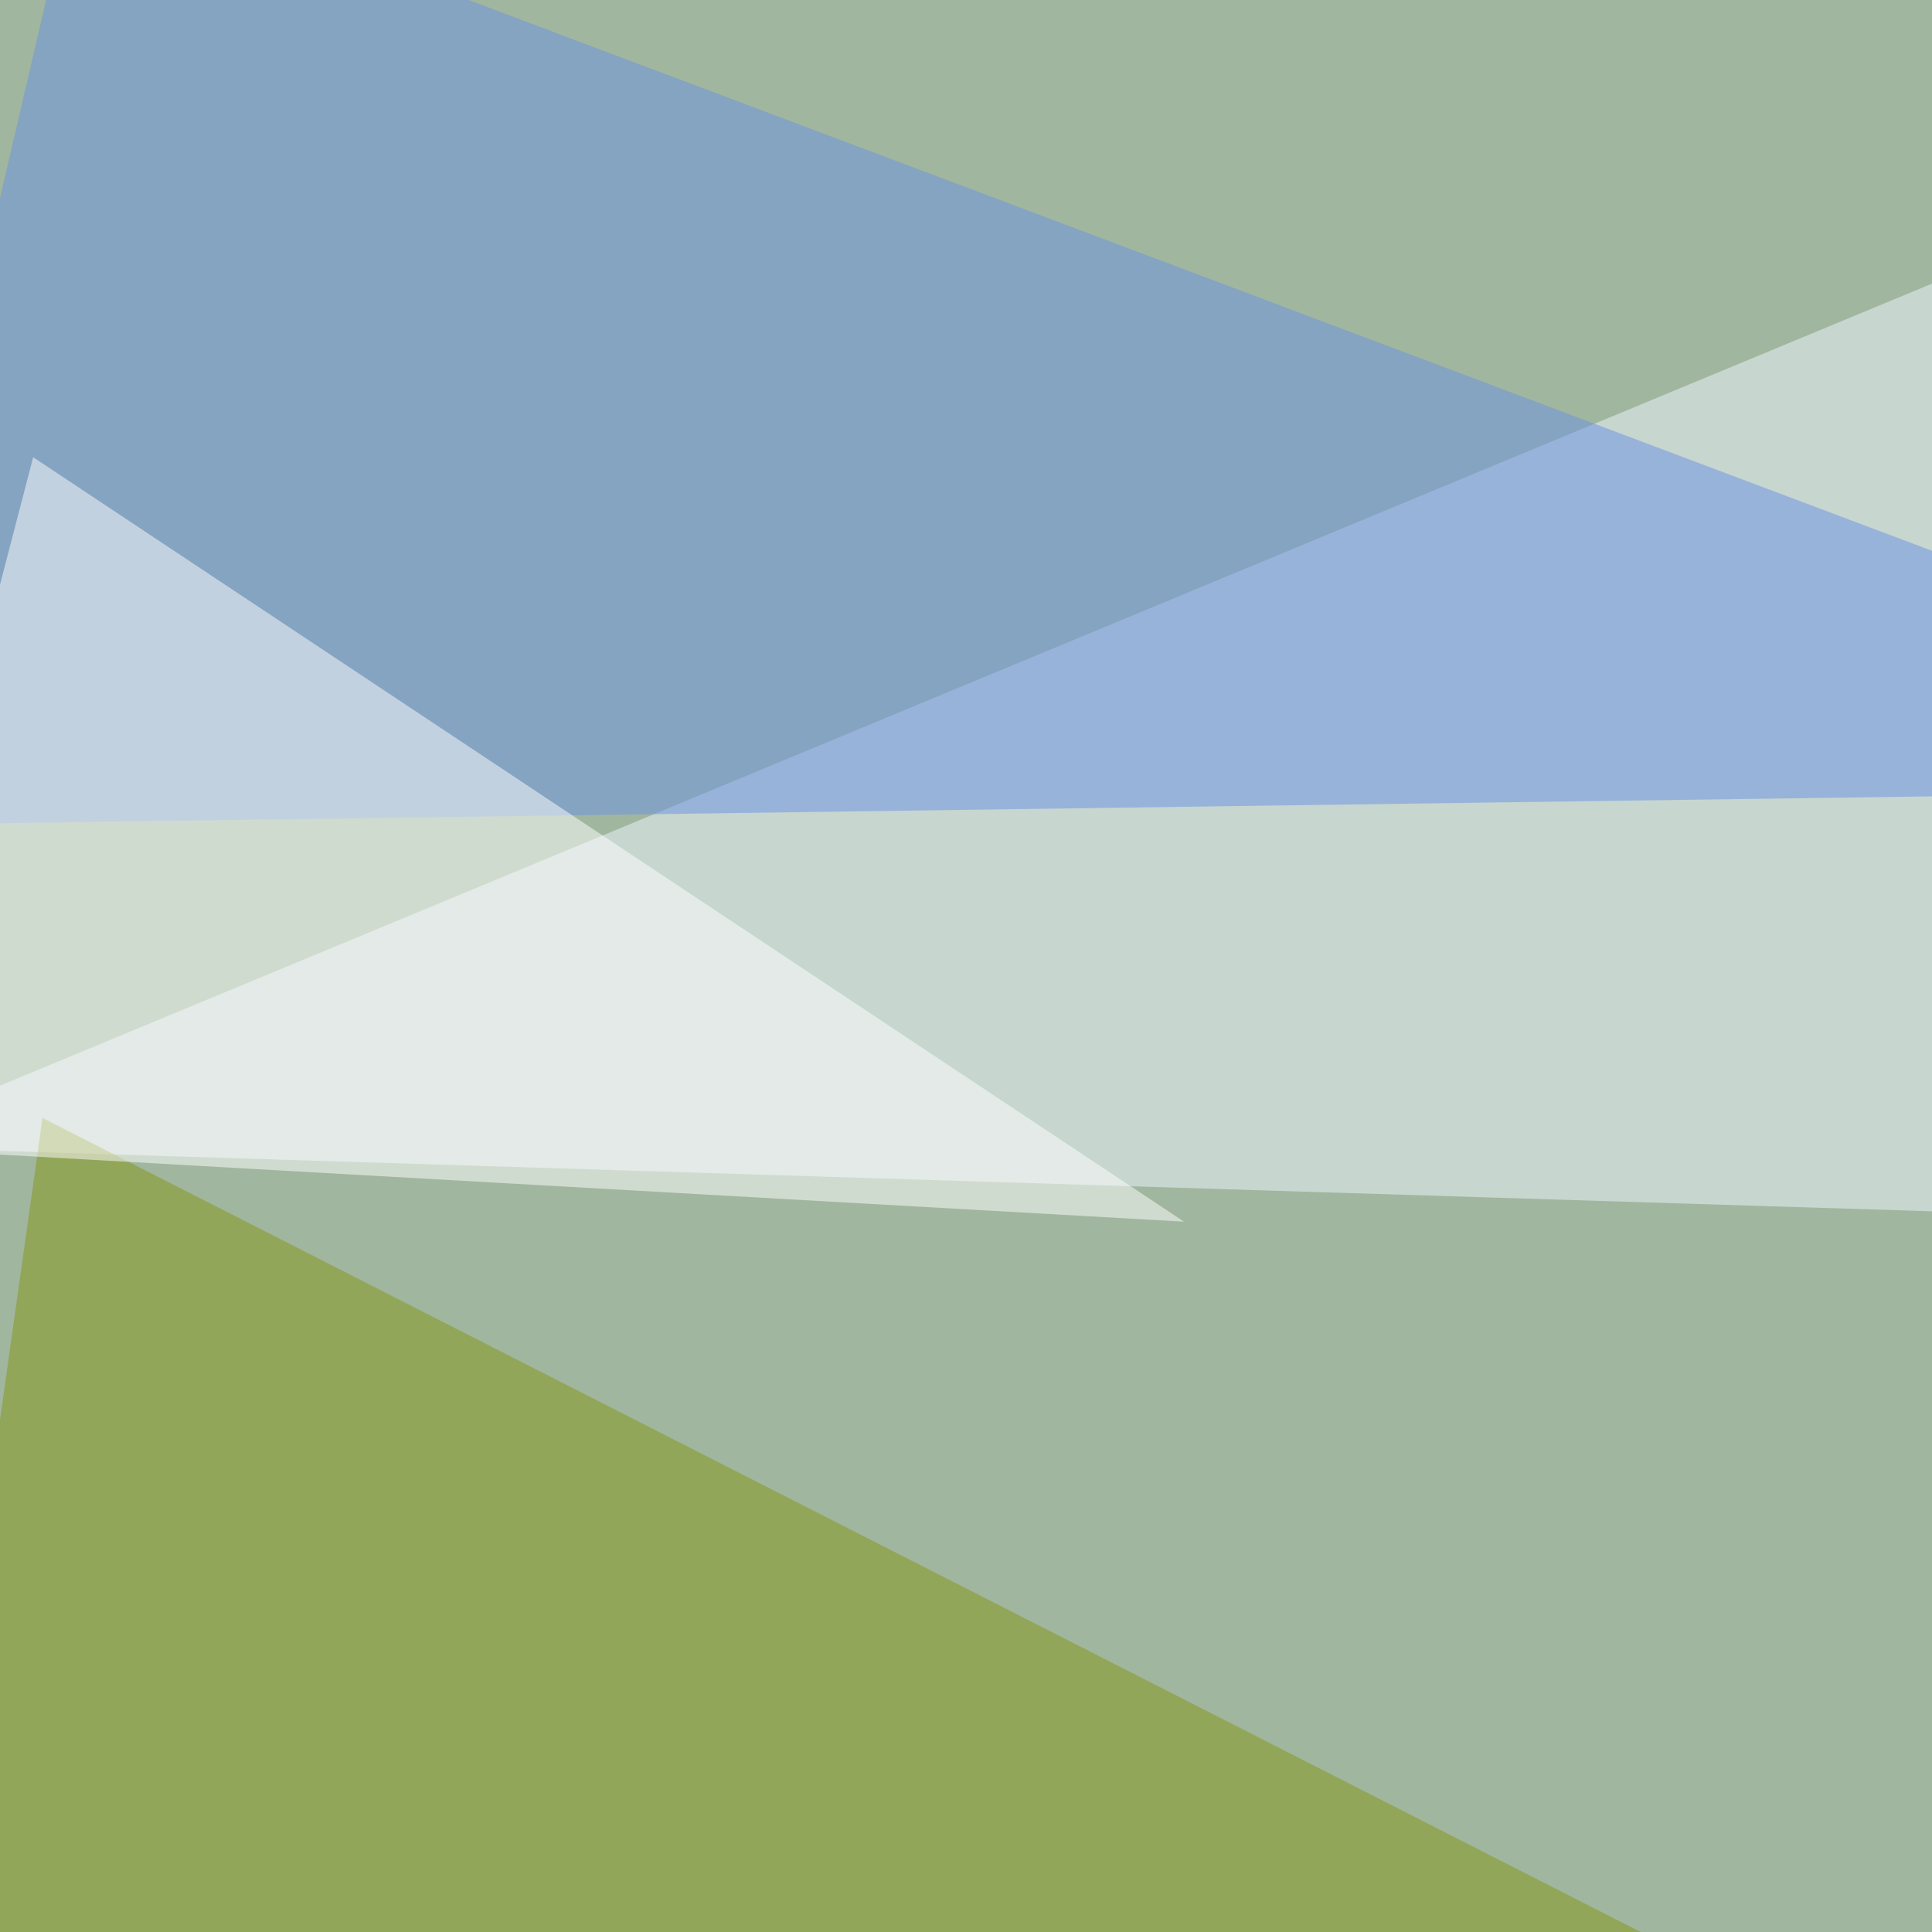
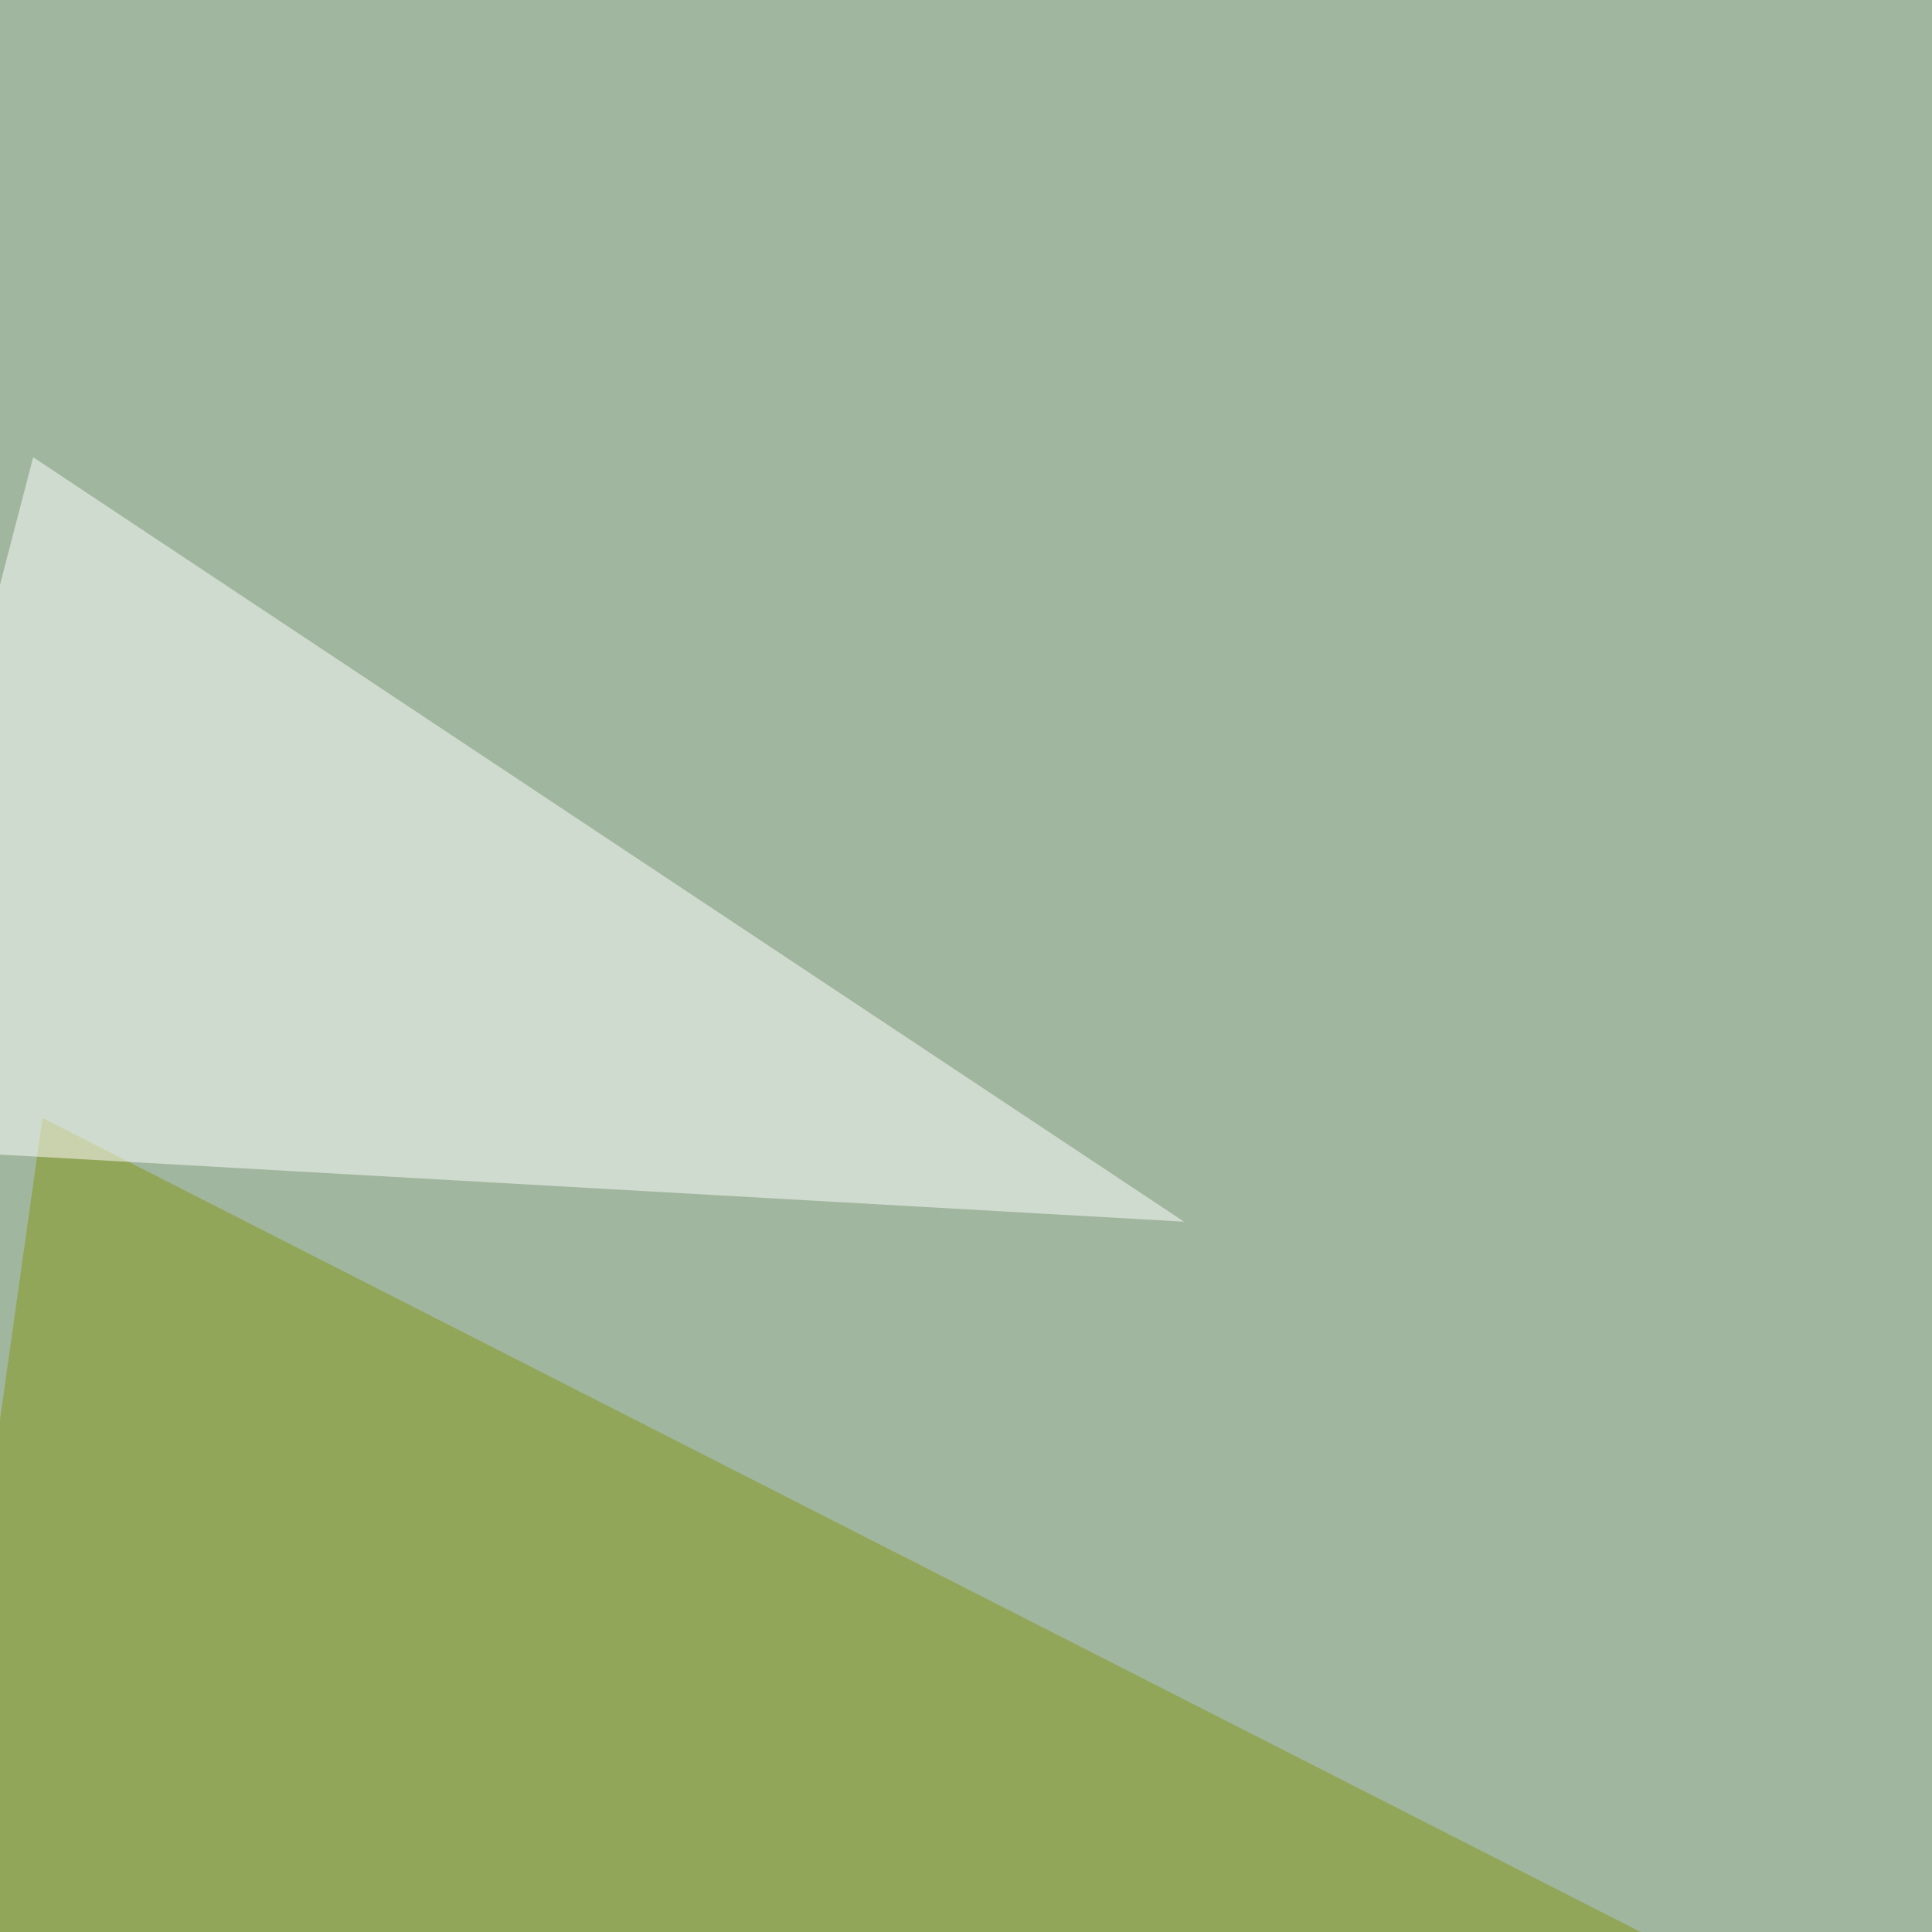
<svg xmlns="http://www.w3.org/2000/svg" width="600" height="600">
  <filter id="a">
    <feGaussianBlur stdDeviation="55" />
  </filter>
  <rect width="100%" height="100%" fill="#a1b69e" />
  <g filter="url(#a)">
    <g fill-opacity=".5">
-       <path fill="#eef7ff" d="M-45.4 356l840.8 26.3L731 33.7z" />
+       <path fill="#eef7ff" d="M-45.4 356L731 33.7z" />
      <path fill="#849716" d="M13.2 347.2l782.2 398.4-840.8 17.6z" />
-       <path fill="#6b93e5" d="M-45.4 256.3L24.9-45.4l770.5 290z" />
      <path fill="#fff" d="M367.7 379.4L-45.4 356l55.7-214z" />
    </g>
  </g>
</svg>